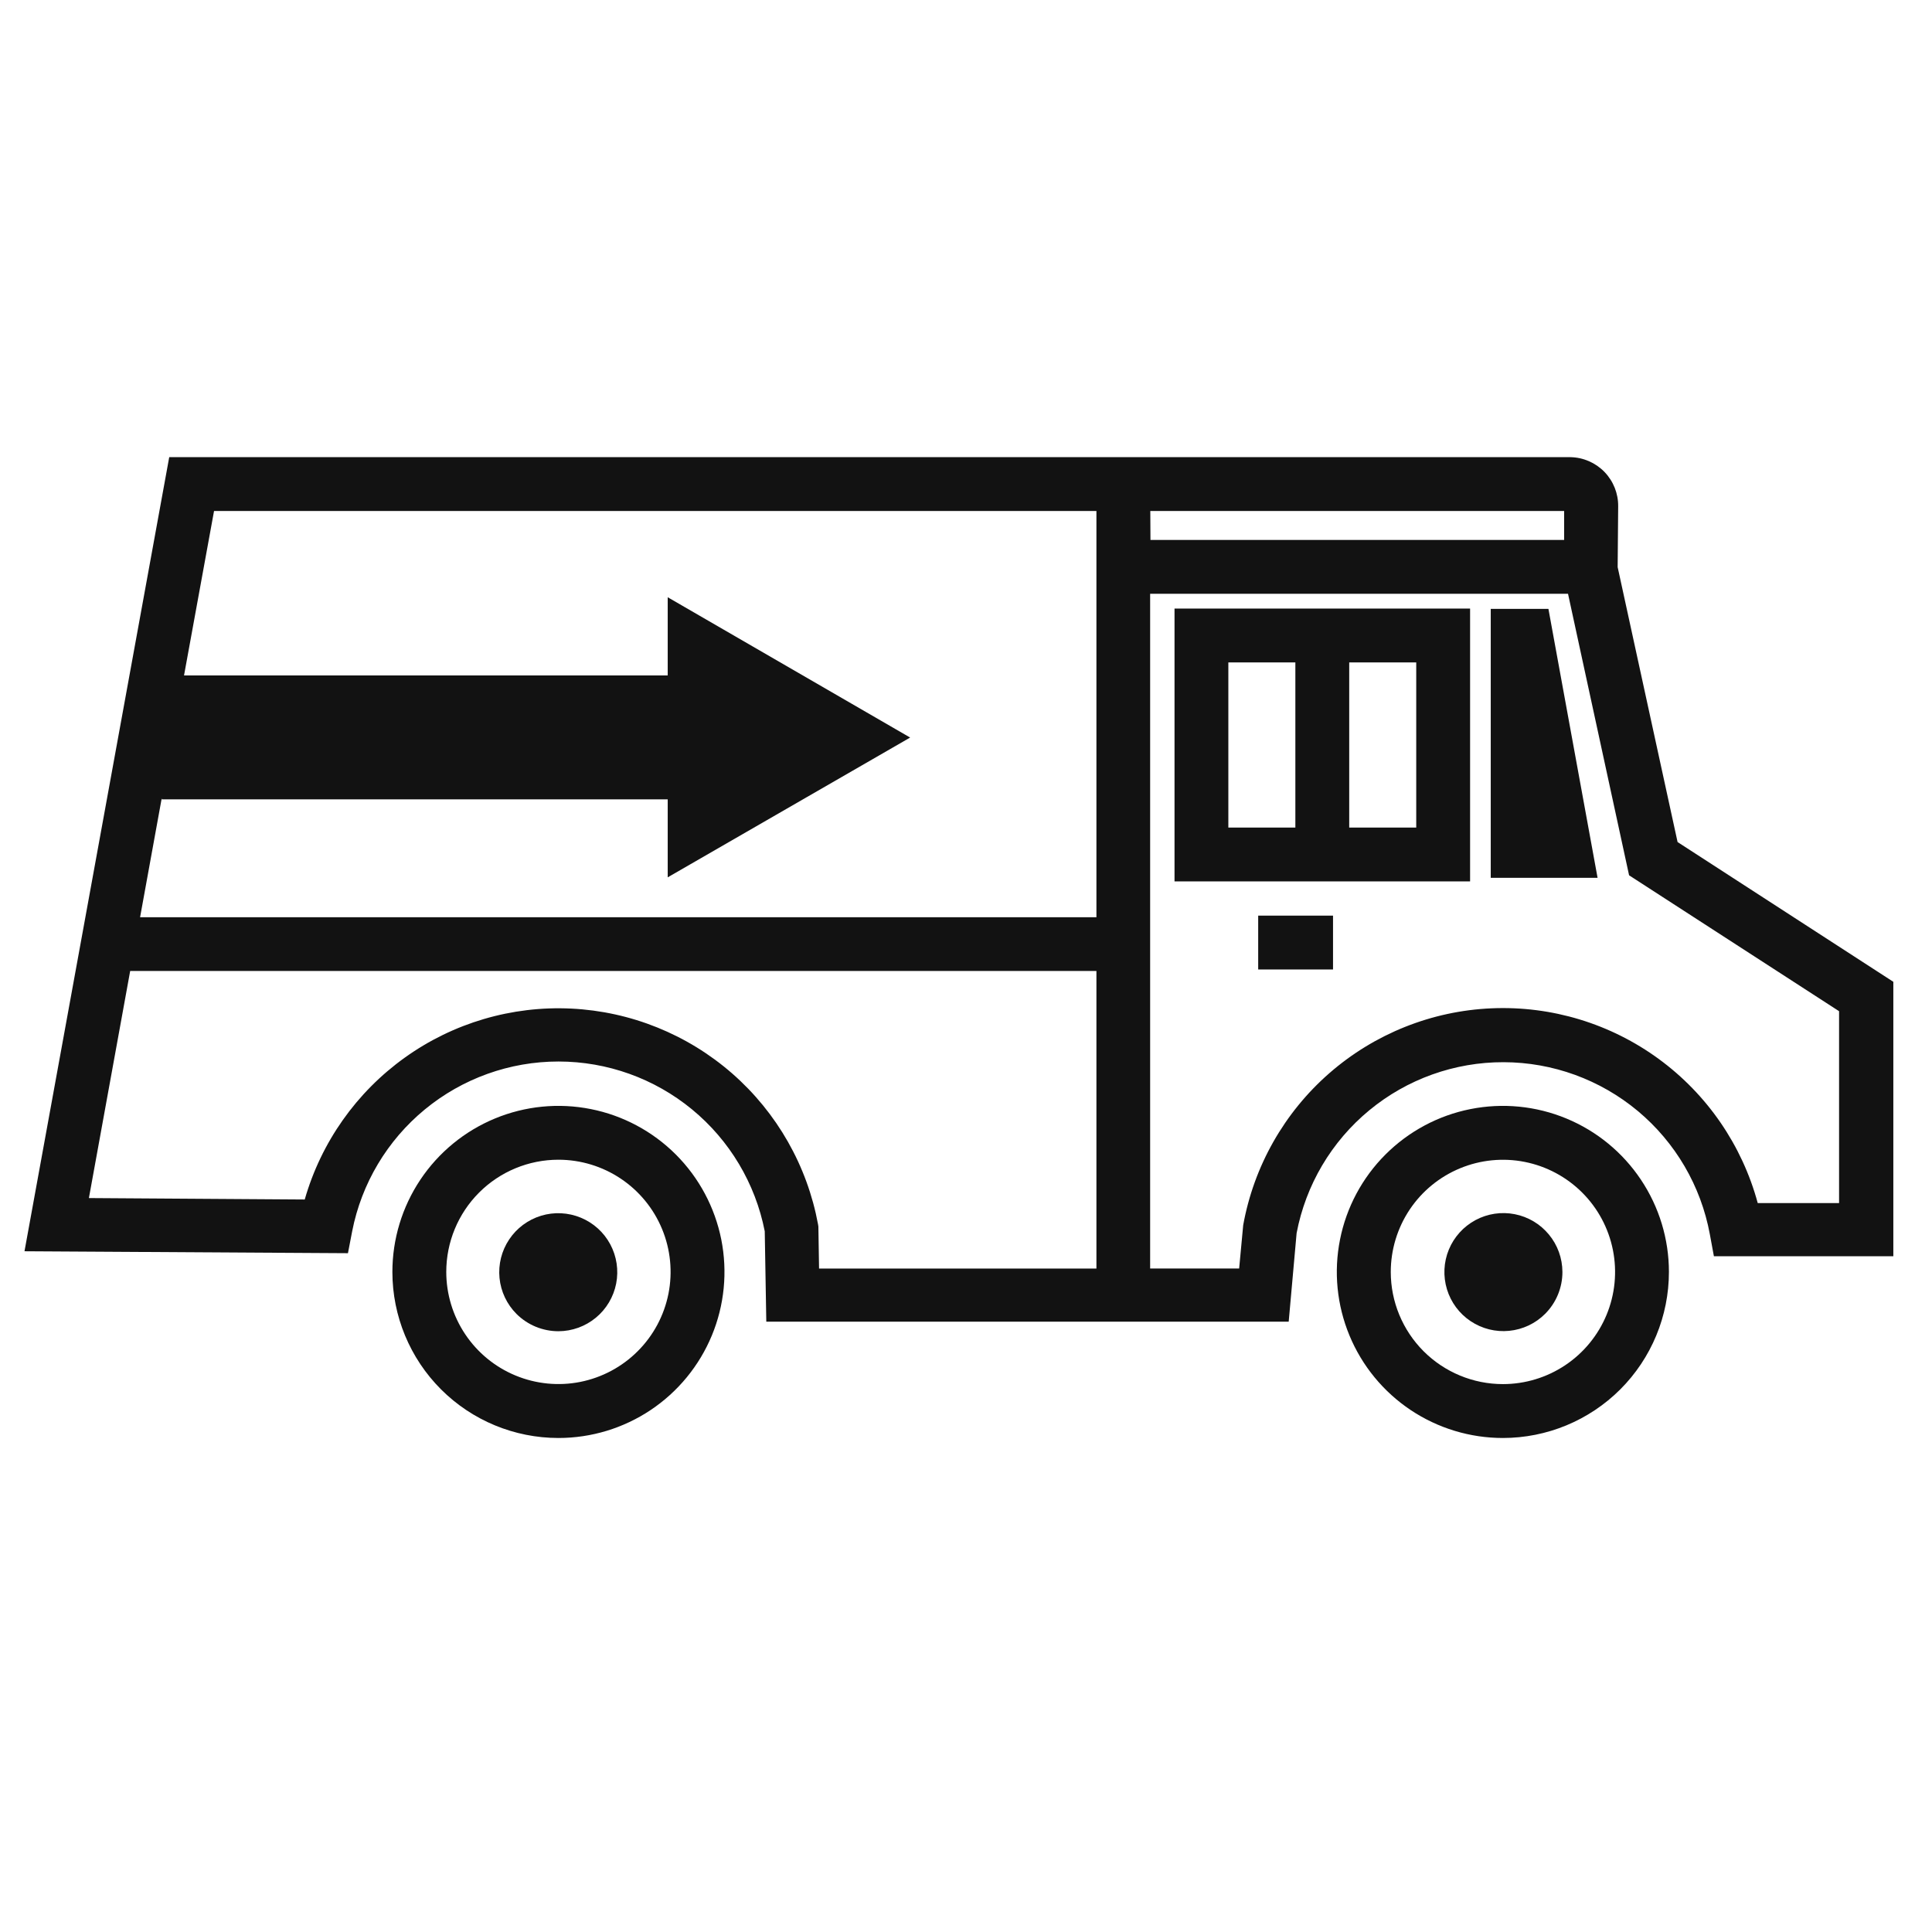
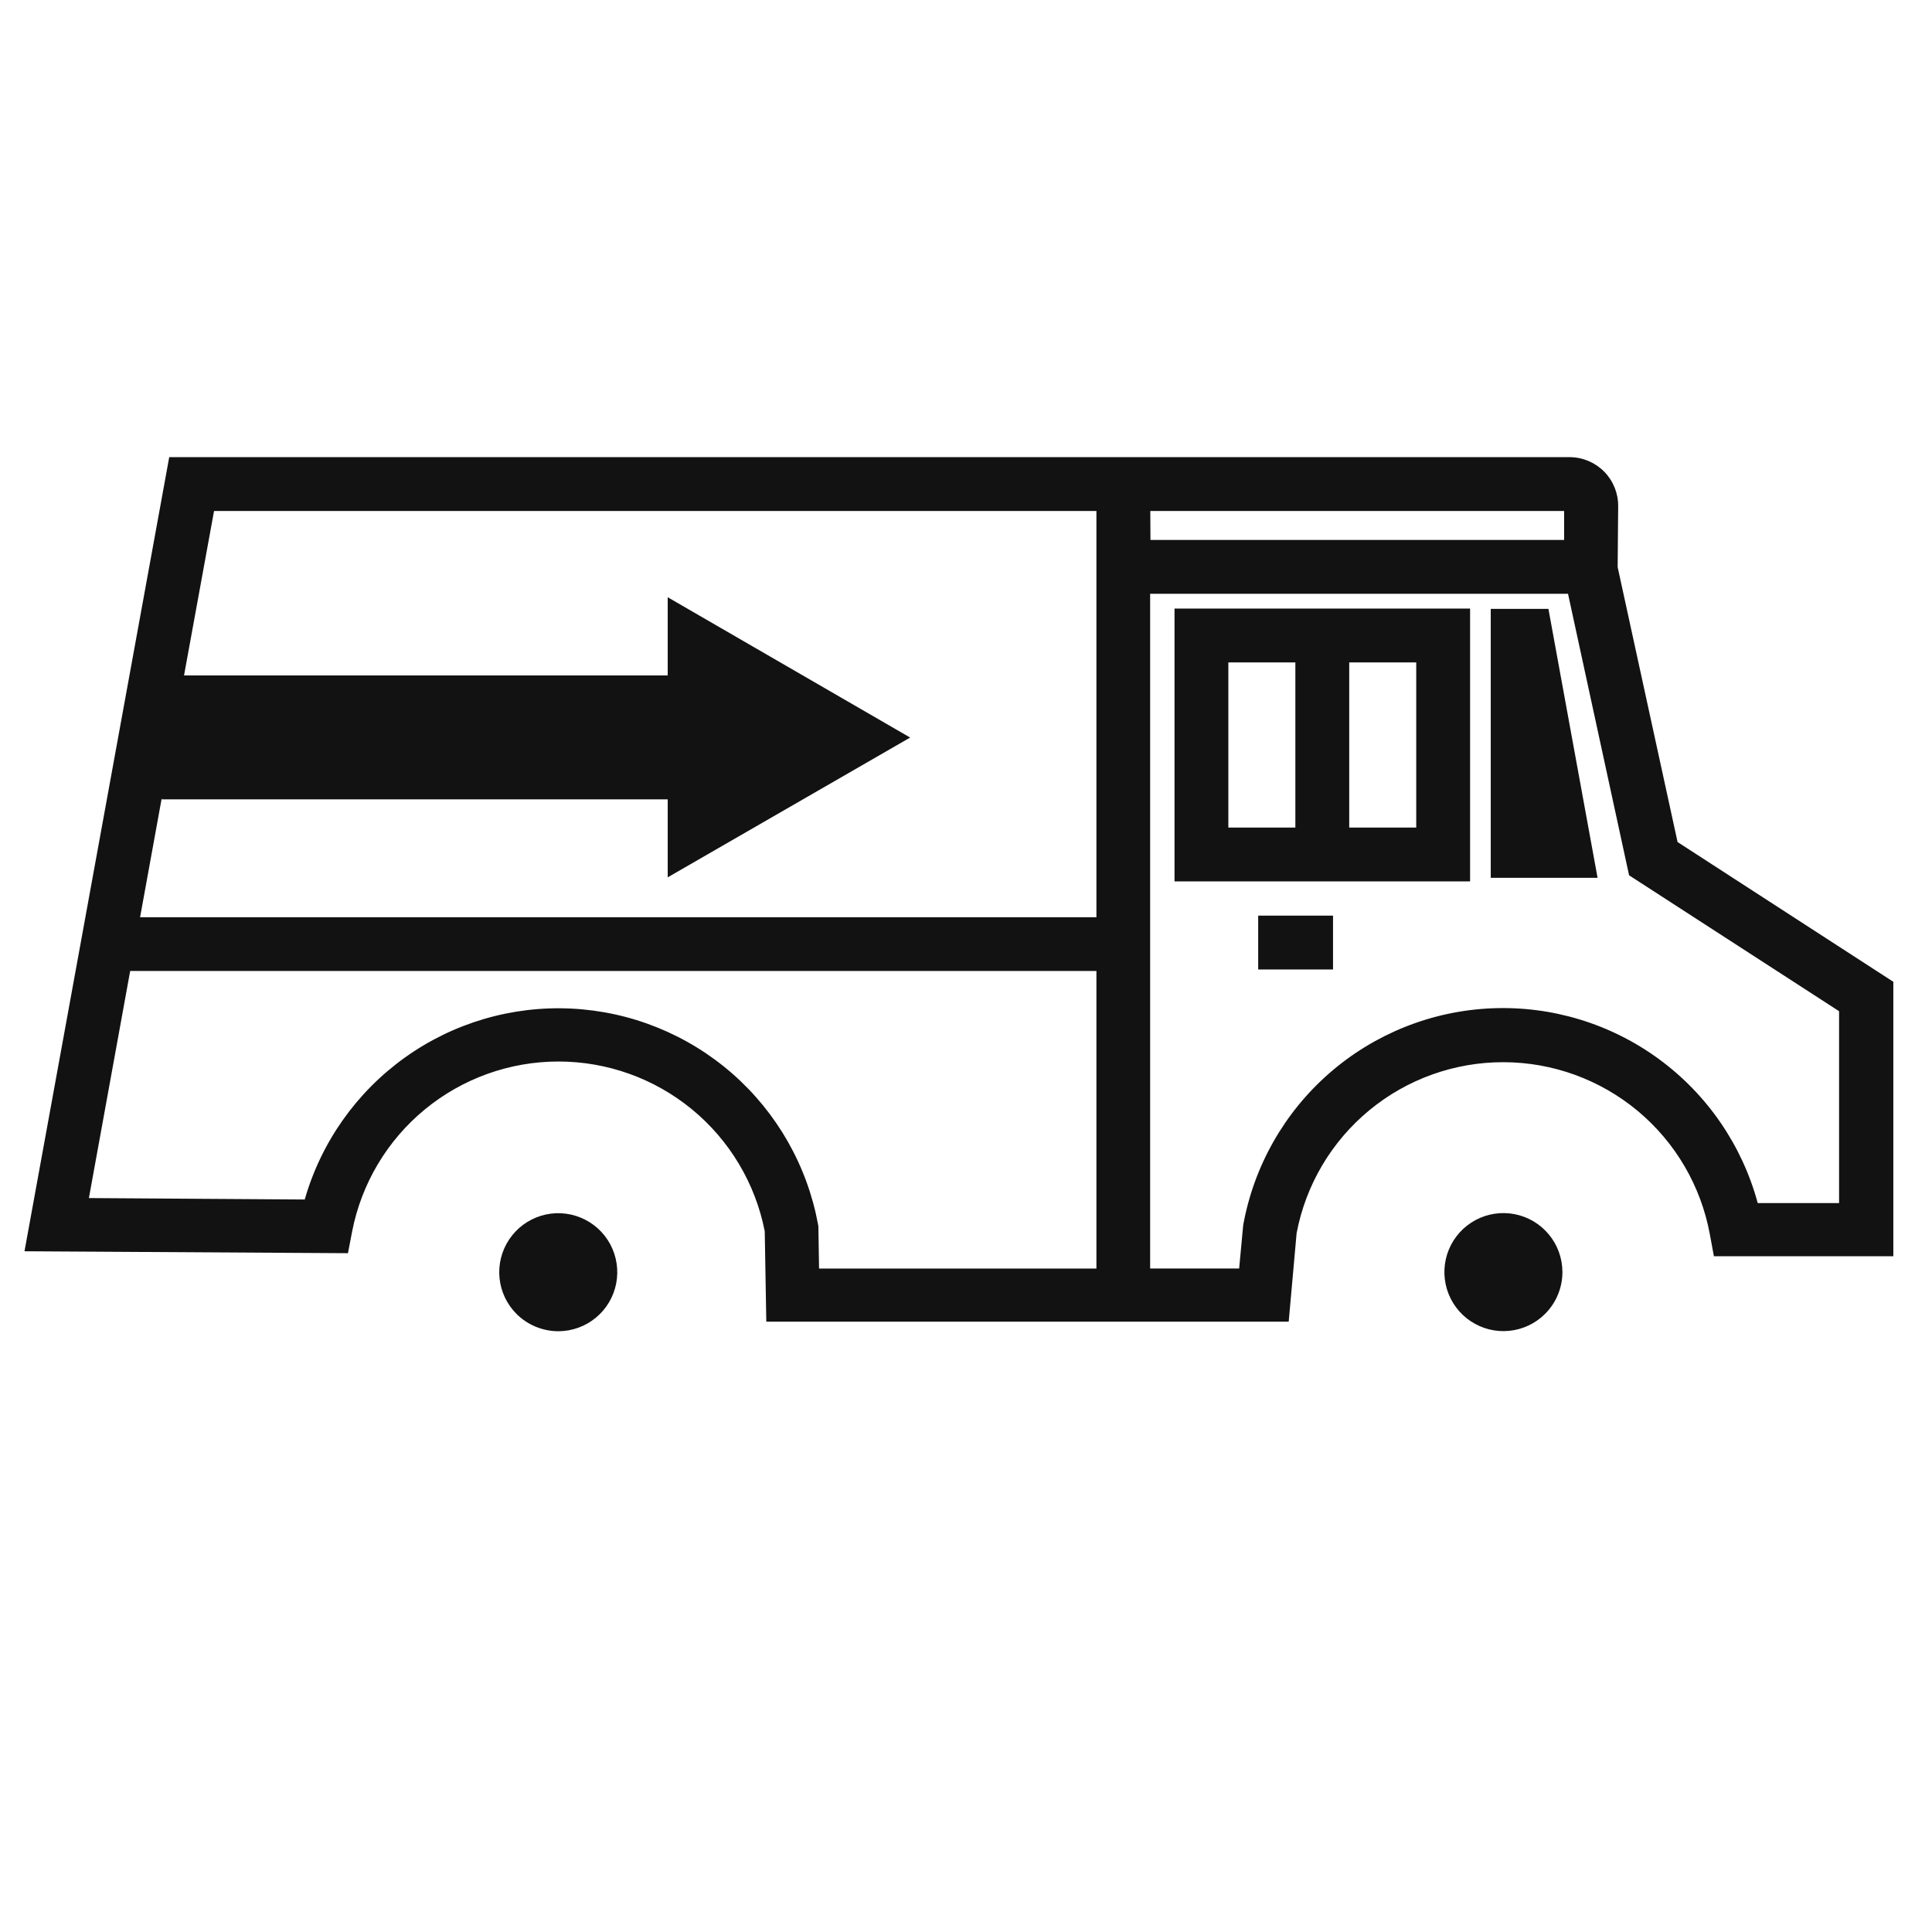
<svg xmlns="http://www.w3.org/2000/svg" width="71" height="70" viewBox="0 0 71 70" fill="none">
  <g clip-path="url(#clip0_3592_2113)">
-     <path d="M61.332 46.742C61.332 45.535 60.974 44.355 60.303 43.352C59.633 42.348 58.68 41.566 57.565 41.104C56.45 40.642 55.223 40.521 54.039 40.757C52.855 40.992 51.768 41.574 50.915 42.427C50.061 43.28 49.48 44.368 49.245 45.551C49.009 46.735 49.13 47.962 49.592 49.077C50.054 50.192 50.836 51.145 51.84 51.816C52.843 52.486 54.023 52.844 55.23 52.844C56.848 52.844 58.4 52.201 59.545 51.057C60.689 49.913 61.332 48.36 61.332 46.742ZM51.11 46.742C51.11 45.927 51.352 45.13 51.804 44.452C52.257 43.774 52.901 43.246 53.654 42.934C54.407 42.622 55.236 42.54 56.036 42.699C56.835 42.858 57.57 43.251 58.146 43.827C58.723 44.404 59.115 45.138 59.274 45.938C59.433 46.737 59.352 47.566 59.04 48.319C58.728 49.072 58.2 49.716 57.522 50.169C56.844 50.622 56.047 50.864 55.232 50.864C54.139 50.864 53.09 50.429 52.317 49.657C51.544 48.883 51.11 47.835 51.11 46.742Z" fill="#121212" />
    <path d="M57.418 46.74C57.416 46.238 57.241 45.753 56.921 45.367C56.602 44.98 56.159 44.716 55.667 44.62C55.175 44.523 54.664 44.6 54.223 44.837C53.781 45.075 53.435 45.458 53.244 45.921C53.053 46.385 53.029 46.9 53.175 47.38C53.321 47.86 53.629 48.274 54.046 48.552C54.463 48.83 54.963 48.956 55.462 48.906C55.961 48.857 56.428 48.637 56.782 48.282C56.984 48.08 57.145 47.839 57.254 47.574C57.363 47.309 57.419 47.026 57.418 46.74Z" fill="#121212" />
-     <path d="M20.522 52.844C21.729 52.844 22.909 52.486 23.912 51.816C24.916 51.145 25.698 50.192 26.16 49.077C26.622 47.962 26.742 46.735 26.507 45.551C26.271 44.368 25.69 43.28 24.837 42.427C23.983 41.574 22.896 40.992 21.712 40.757C20.529 40.521 19.302 40.642 18.187 41.104C17.072 41.566 16.119 42.348 15.448 43.352C14.778 44.355 14.42 45.535 14.42 46.742C14.42 48.36 15.063 49.913 16.207 51.057C17.351 52.201 18.904 52.844 20.522 52.844ZM20.522 42.618C21.337 42.618 22.134 42.86 22.812 43.313C23.49 43.766 24.018 44.409 24.33 45.163C24.642 45.916 24.724 46.745 24.565 47.544C24.405 48.344 24.013 49.078 23.436 49.654C22.86 50.231 22.126 50.623 21.326 50.783C20.526 50.942 19.698 50.86 18.945 50.548C18.191 50.236 17.548 49.708 17.095 49.03C16.642 48.352 16.4 47.555 16.4 46.74C16.4 45.647 16.834 44.598 17.607 43.825C18.38 43.052 19.429 42.618 20.522 42.618Z" fill="#121212" />
    <path d="M20.524 48.921C21.025 48.919 21.511 48.743 21.897 48.424C22.284 48.105 22.547 47.661 22.644 47.169C22.74 46.677 22.663 46.167 22.426 45.725C22.189 45.283 21.806 44.938 21.342 44.747C20.879 44.556 20.363 44.531 19.884 44.677C19.404 44.823 18.99 45.131 18.712 45.548C18.433 45.965 18.308 46.466 18.357 46.965C18.406 47.464 18.627 47.93 18.981 48.285C19.184 48.487 19.425 48.647 19.689 48.756C19.954 48.865 20.238 48.921 20.524 48.921Z" fill="#121212" />
    <path d="M54.784 22.376V32.258H58.71L56.904 22.376H54.784Z" fill="#121212" />
    <path d="M43.163 32.39H54.025V22.364H43.163V32.39ZM49.583 24.343H52.046V30.412H49.583V24.343ZM45.141 24.343H47.604V30.412H45.141V24.343Z" fill="#121212" />
    <path d="M48.988 33.648H46.238V35.627H48.988V33.648Z" fill="#121212" />
    <path d="M59.448 20.841L59.467 18.61C59.473 18.138 59.292 17.683 58.964 17.343C58.635 17.005 58.186 16.809 57.715 16.8H6.219L0.9 45.982L12.787 46.053L12.942 45.248C13.286 43.491 14.231 41.907 15.614 40.769C16.997 39.631 18.732 39.009 20.523 39.009C22.314 39.009 24.049 39.631 25.432 40.769C26.815 41.907 27.76 43.491 28.104 45.248L28.161 48.569H47.359L47.65 45.315C47.986 43.545 48.931 41.948 50.321 40.801C51.71 39.654 53.457 39.029 55.259 39.034C57.06 39.038 58.804 39.673 60.188 40.827C61.571 41.981 62.508 43.583 62.835 45.354L62.985 46.165H69.579V36.08L61.65 30.944L59.448 20.841ZM42.273 18.778H57.481V19.842H42.279L42.273 18.778ZM40.293 46.618H30.1L30.075 45.074L30.063 44.995C29.667 42.844 28.555 40.89 26.909 39.45C25.262 38.011 23.178 37.17 20.993 37.064C18.809 36.958 16.652 37.593 14.875 38.867C13.097 40.141 11.801 41.978 11.199 44.08L3.267 44.027L4.784 35.682H40.293V46.618ZM40.293 33.707H5.148L5.944 29.33V29.375H24.538V32.241L33.447 27.104L24.538 21.948V24.822H6.763L7.866 18.778H40.293V33.695V33.707ZM67.591 44.212H64.596C64.021 42.086 62.739 40.219 60.962 38.918C59.185 37.617 57.018 36.959 54.817 37.054C52.617 37.148 50.514 37.989 48.854 39.437C47.195 40.885 46.078 42.855 45.687 45.023L45.538 46.616H42.267V21.821H57.624L59.868 32.166L67.585 37.16V44.21L67.591 44.212Z" fill="#121212" />
  </g>
  <defs>
    <clipPath id="clip0_3592_2113">
      <rect width="70" height="70" fill="white" transform="translate(0.2)" />
    </clipPath>
  </defs>
</svg>